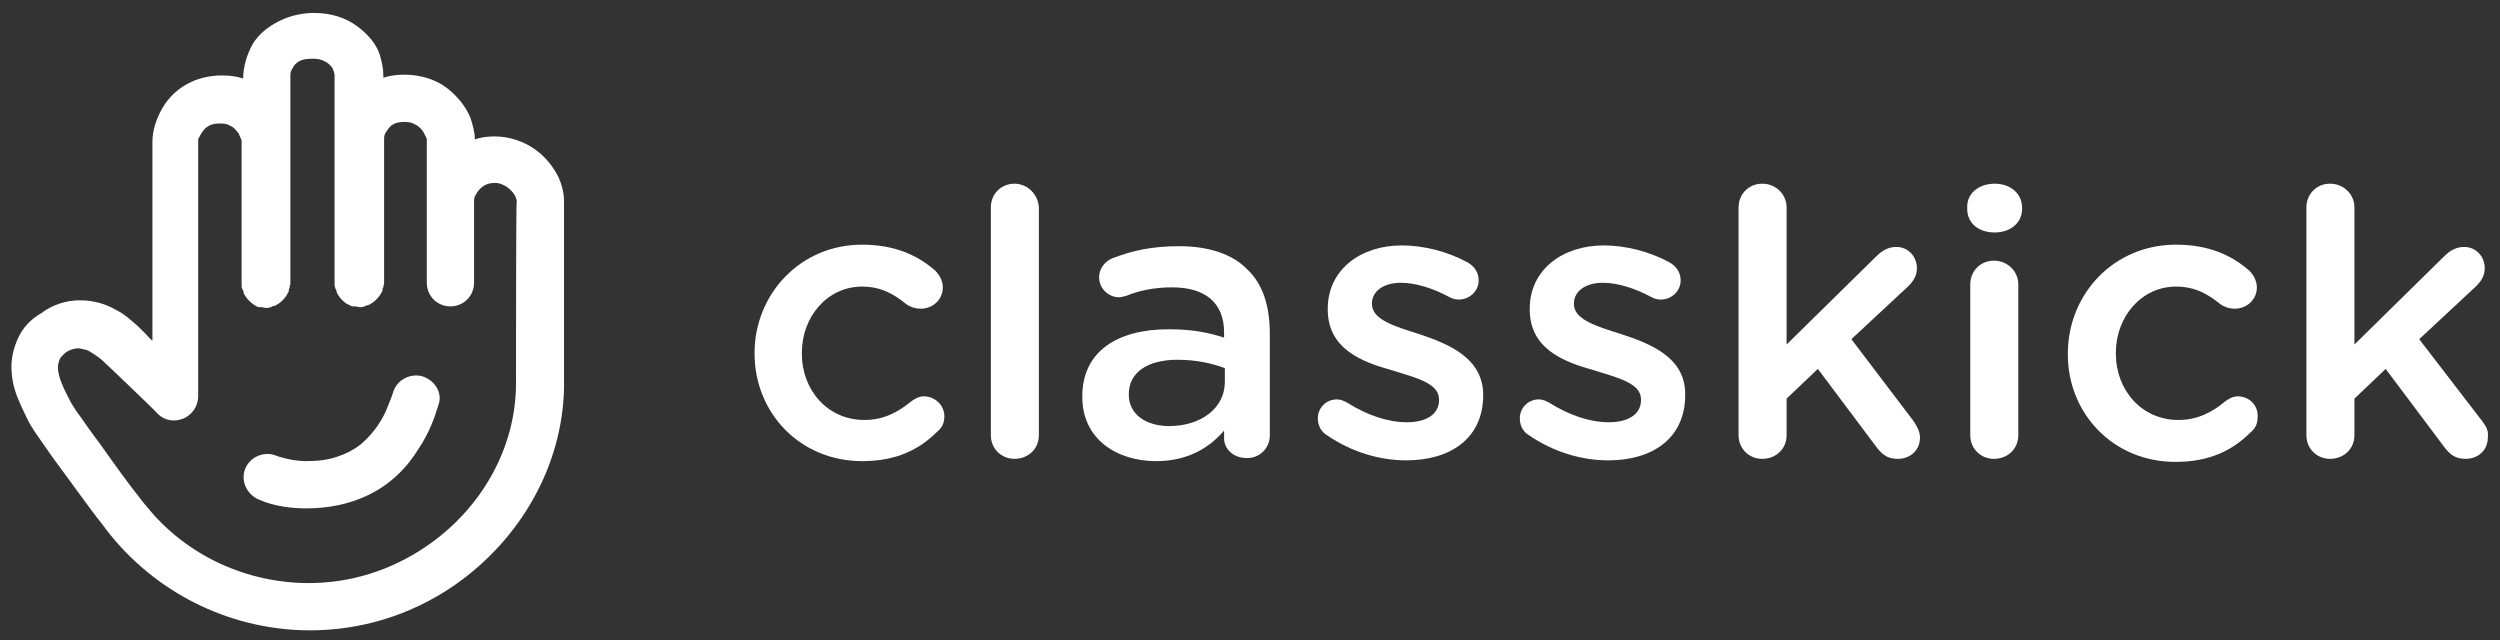
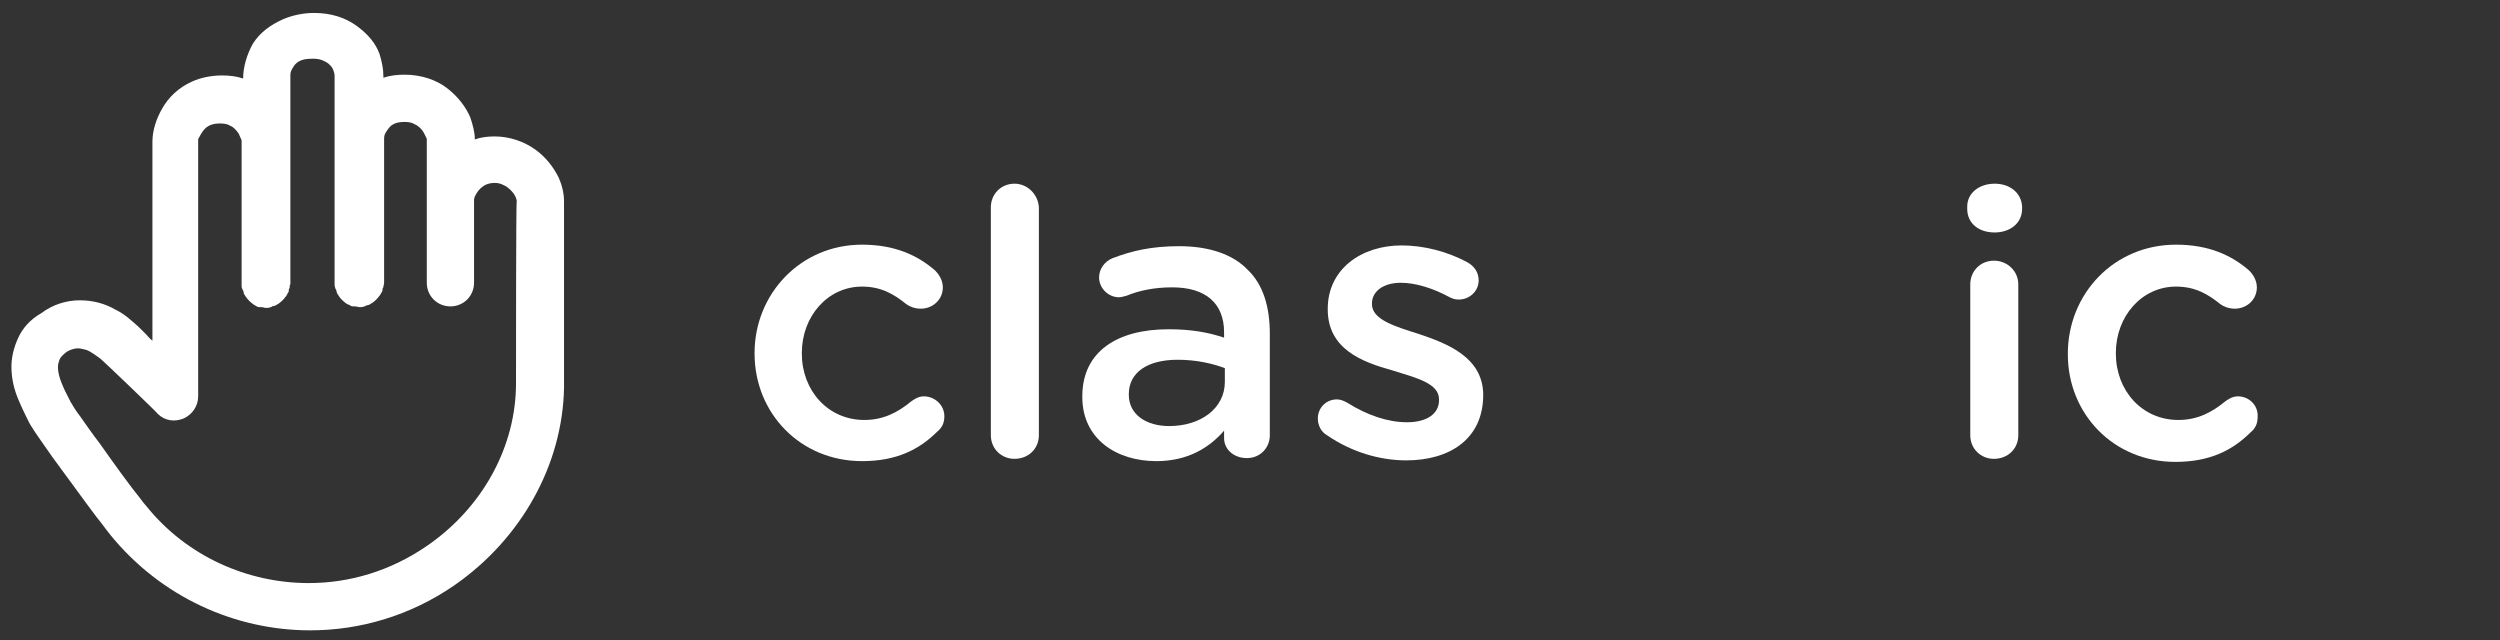
<svg xmlns="http://www.w3.org/2000/svg" version="1.1" id="Layer_1" x="0px" y="0px" viewBox="0 0 328 84" style="enable-background:new 0 0 328 84;" xml:space="preserve">
  <rect x="0" y="0" width="328" height="84" fill="#333333" stroke="none" />
  <style type="text/css">
	.st0{fill:#FFFFFF;}
</style>
  <g>
    <g>
      <path class="st0" d="M293.6,52c-0.7,0-1.3,0.4-1.7,0.7c-1.7,1.4-3.6,2.4-6.1,2.4c-4.8,0-8.2-3.9-8.2-8.7v-0.1    c0-4.8,3.4-8.7,7.9-8.7c2.5,0,4.2,1,5.8,2.3c0.4,0.3,1.1,0.6,1.9,0.6c1.6,0,2.9-1.2,2.9-2.8c0-1-0.6-1.8-1-2.2    c-2.3-2-5.3-3.4-9.6-3.4c-8.2,0-14.2,6.5-14.2,14.3v0.1c0,7.8,6,14.1,14.1,14.1c4.5,0,7.5-1.5,9.9-3.9c0.6-0.5,0.9-1.1,0.9-2    C296.3,53.2,295.1,52,293.6,52z" />
      <path class="st0" d="M121.2,52c-0.7,0-1.3,0.4-1.7,0.7c-1.7,1.4-3.6,2.4-6.1,2.4c-4.8,0-8.2-3.9-8.2-8.7v-0.1    c0-4.8,3.4-8.7,7.9-8.7c2.5,0,4.2,1,5.8,2.3c0.4,0.3,1.1,0.6,1.9,0.6c1.6,0,2.9-1.2,2.9-2.8c0-1-0.6-1.8-1-2.2    c-2.3-2-5.3-3.4-9.6-3.4C105,32.1,99,38.6,99,46.3v0.1c0,7.8,6,14.1,14.1,14.1c4.5,0,7.5-1.5,9.9-3.9c0.6-0.5,0.9-1.1,0.9-2    C123.9,53.2,122.7,52,121.2,52z" />
      <path class="st0" d="M133.1,24.1c-1.8,0-3.1,1.4-3.1,3.1v29.9c0,1.8,1.4,3.1,3.1,3.1c1.8,0,3.2-1.3,3.2-3.1V27.2    C136.2,25.5,134.8,24.1,133.1,24.1z" />
      <path class="st0" d="M261.7,24.1c-2,0-3.6,1.2-3.6,3v0.3c0,1.9,1.5,3.1,3.6,3.1c2,0,3.6-1.2,3.6-3.1v-0.3    C265.2,25.3,263.7,24.1,261.7,24.1z" />
      <path class="st0" d="M261.6,34.2c-1.8,0-3.1,1.4-3.1,3.1v19.8c0,1.8,1.4,3.1,3.1,3.1c1.8,0,3.2-1.3,3.2-3.1V37.3    C264.8,35.6,263.4,34.2,261.6,34.2z" />
      <path class="st0" d="M154.7,32.3c-3.6,0-6.2,0.6-8.8,1.6c-0.9,0.4-1.7,1.3-1.7,2.5c0,1.4,1.2,2.6,2.6,2.6c0.3,0,0.6-0.1,1-0.2    c1.7-0.7,3.7-1.1,6-1.1c4.4,0,6.8,2.1,6.8,5.9v0.7c-2.1-0.7-4.3-1.1-7.3-1.1c-6.7,0-11.3,2.9-11.3,8.8v0.1c0,5.5,4.5,8.4,9.7,8.4    c4.2,0,7-1.8,8.9-4v1c0,1.4,1.2,2.6,3,2.6c1.7,0,3-1.3,3-3V43.8c0-3.6-0.9-6.5-2.9-8.4C161.8,33.4,158.7,32.3,154.7,32.3z     M160.7,50.1c0,3.5-3.2,5.8-7.3,5.8c-3,0-5.3-1.5-5.3-4.1v-0.1c0-2.8,2.4-4.5,6.4-4.5c2.5,0,4.6,0.5,6.2,1.1V50.1z" />
      <path class="st0" d="M186.1,43.8c-3.2-1-6.1-1.9-6.1-3.9v-0.1c0-1.5,1.4-2.7,3.8-2.7c1.9,0,4.2,0.7,6.4,1.9    c0.4,0.2,0.7,0.3,1.2,0.3c1.4,0,2.6-1.1,2.6-2.5c0-1.1-0.6-1.9-1.5-2.4c-2.6-1.4-5.7-2.2-8.6-2.2c-5.4,0-9.7,3.2-9.7,8.3v0.1    c0,5.2,4.5,6.9,8.5,8c3.2,1,6.1,1.7,6.1,3.8v0.1c0,1.8-1.6,2.9-4.2,2.9c-2.5,0-5.2-0.9-7.9-2.6c-0.4-0.2-0.8-0.4-1.3-0.4    c-1.4,0-2.5,1.1-2.5,2.5c0,1,0.5,1.8,1.2,2.2c3.2,2.2,6.9,3.3,10.4,3.3c5.7,0,10.1-2.8,10.1-8.6v-0.1    C194.5,46.9,190,45.1,186.1,43.8z" />
-       <path class="st0" d="M212.6,43.8c-3.2-1-6.1-1.9-6.1-3.9v-0.1c0-1.5,1.4-2.7,3.8-2.7c1.9,0,4.2,0.7,6.4,1.9    c0.4,0.2,0.7,0.3,1.2,0.3c1.4,0,2.6-1.1,2.6-2.5c0-1.1-0.6-1.9-1.5-2.4c-2.6-1.4-5.7-2.2-8.6-2.2c-5.4,0-9.7,3.2-9.7,8.3v0.1    c0,5.2,4.5,6.9,8.5,8c3.2,1,6.1,1.7,6.1,3.8v0.1c0,1.8-1.6,2.9-4.2,2.9c-2.5,0-5.2-0.9-7.9-2.6c-0.4-0.2-0.8-0.4-1.3-0.4    c-1.4,0-2.5,1.1-2.5,2.5c0,1,0.5,1.8,1.2,2.2c3.2,2.2,6.9,3.3,10.4,3.3c5.7,0,10.1-2.8,10.1-8.6v-0.1    C221.1,46.9,216.6,45.1,212.6,43.8z" />
-       <path class="st0" d="M325.7,55.3l-8.3-10.8l7.2-6.7c0.9-0.8,1.4-1.6,1.4-2.6c0-1.5-1.1-2.8-2.7-2.8c-1.1,0-1.9,0.5-2.7,1.3    l-11.7,11.5v-18c0-1.7-1.4-3.1-3.2-3.1c-1.8,0-3.1,1.4-3.1,3.1v29.9c0,1.8,1.4,3.1,3.1,3.1c1.8,0,3.2-1.3,3.2-3.1v-4.8l4.1-3.9    l7.8,10.4c0.8,1,1.5,1.4,2.7,1.4c1.6,0,2.9-1.1,2.9-2.8C326.5,56.6,326.3,56.1,325.7,55.3z" />
-       <path class="st0" d="M242.9,44.5l7.2-6.7c0.9-0.8,1.4-1.6,1.4-2.6c0-1.5-1.1-2.8-2.7-2.8c-1.1,0-1.9,0.5-2.7,1.3l-11.7,11.5v-18    c0-1.7-1.4-3.1-3.2-3.1c-1.8,0-3.1,1.4-3.1,3.1v29.9c0,1.8,1.4,3.1,3.1,3.1c1.8,0,3.2-1.3,3.2-3.1v-4.8l4.1-3.9l7.8,10.4    c0.8,1,1.5,1.4,2.7,1.4c1.6,0,2.9-1.1,2.9-2.8c0-0.7-0.3-1.3-0.8-2.1L242.9,44.5z" />
    </g>
    <g>
-       <path class="st0" d="M55.5,49.4c-1.6-0.5-3.4,0.4-3.9,2v0c-0.2,0.7-0.6,1.6-1,2.6c-0.7,1.5-1.8,3.1-3.4,4.4    c-0.8,0.6-1.7,1.1-2.9,1.5c-1.1,0.4-2.5,0.6-4.1,0.6c-1.5,0-3.2-0.4-4.2-0.8c-1.6-0.5-3.4,0.4-3.9,2s0.4,3.3,2,3.9    c1.8,0.8,4.1,1.1,6.1,1.1h0c3,0,5.6-0.6,7.8-1.6c3.3-1.5,5.5-3.9,6.9-6.2c1.5-2.2,2.2-4.4,2.6-5.7C58.1,51.7,57.2,50,55.5,49.4z" />
      <path class="st0" d="M74,50.3c0,0,0-23.5,0-23.9c0-1.1-0.3-2.2-0.7-3.1c-0.7-1.4-1.7-2.7-3.1-3.7c-1.4-1-3.3-1.7-5.3-1.7    c-0.9,0-1.8,0.1-2.6,0.4c0-1-0.3-2-0.6-2.9c-0.6-1.4-1.6-2.7-3-3.8c-1.4-1.1-3.4-1.8-5.6-1.8c-1,0-1.9,0.1-2.8,0.4    c0,0,0-0.2,0-0.2c0-1-0.2-1.9-0.5-2.9c-0.5-1.4-1.5-2.6-3-3.7c-1.5-1.1-3.4-1.7-5.6-1.7c-1.4,0-2.8,0.3-4,0.8    c-1.8,0.8-3.1,1.8-4,3.2c-0.8,1.4-1.3,3.1-1.3,4.6c-0.9-0.3-1.8-0.4-2.8-0.4c-1.4,0-2.8,0.3-3.9,0.8c-1.8,0.8-3.1,2.1-3.9,3.5    c-0.8,1.4-1.3,2.9-1.3,4.4c0,1.7,0,17.2,0,26.1c-0.4-0.3-0.6-0.6-0.8-0.8c-0.2-0.2-0.6-0.6-1-1c-0.7-0.6-1.8-1.7-3.1-2.3    c-1.2-0.7-2.8-1.2-4.6-1.2c-1.7,0-3.5,0.5-5.1,1.7C4,41.9,3,43,2.4,44.3c-0.6,1.3-0.9,2.6-0.9,3.8c0,1.7,0.4,3.1,0.9,4.3    c0.5,1.2,1.1,2.4,1.4,3c0.2,0.4,0.5,0.8,0.8,1.3c0.6,0.9,1.4,2,2.3,3.3c1.4,1.9,3,4.1,4.4,6c0.7,0.9,1.3,1.8,1.9,2.5    c0.5,0.7,1,1.3,1.3,1.7c6.6,8.1,16.3,12.5,26.2,12.5c6.5,0,13.1-1.9,18.9-5.9C68.4,70.7,73.8,61,74,50.9C74,50.8,74,50.3,74,50.3z     M67.7,50.3c0,8.2-4.3,16.3-11.8,21.4c-4.7,3.2-10,4.8-15.4,4.8c-8,0-16-3.5-21.3-10.1c-0.2-0.2-0.5-0.6-0.8-1    c-1.3-1.6-3.4-4.5-5.3-7.2c-1-1.3-1.9-2.6-2.6-3.6c-0.4-0.5-0.7-1-0.9-1.3c-0.2-0.4-0.4-0.6-0.4-0.7c-0.3-0.6-0.8-1.5-1.1-2.3    c-0.3-0.7-0.5-1.5-0.5-2.1c0-0.4,0.1-0.7,0.2-1c0.1-0.3,0.5-0.7,0.9-1c0.4-0.3,1.1-0.5,1.5-0.5c0.3,0,0.7,0.1,1.1,0.2    c0.6,0.2,1.2,0.7,1.8,1.1c0.3,0.2,7.6,7.2,7.6,7.3c0.9,0.9,2.2,1.1,3.4,0.6c1.1-0.5,1.9-1.6,1.9-2.9c0,0,0-31.5,0-33.6    c0-0.2,0-0.2,0.2-0.5c0.2-0.4,0.5-0.9,0.9-1.2c0.4-0.3,0.9-0.5,1.8-0.5c0.6,0,1,0.1,1.3,0.3c0.5,0.2,0.8,0.6,1.1,1    c0.2,0.4,0.3,0.7,0.4,0.9c0,1.8,0,15.8,0,18.9c0,0,0,0.1,0,0.1c0,0.2,0,0.4,0.1,0.5c0,0.1,0,0.1,0.1,0.2c0,0.1,0.1,0.3,0.1,0.4    c0,0.1,0.1,0.2,0.1,0.2c0.1,0.1,0.1,0.2,0.2,0.3c0.2,0.3,0.5,0.6,0.9,0.9c0.1,0.1,0.2,0.1,0.3,0.2c0.1,0,0.1,0.1,0.2,0.1    c0.1,0.1,0.3,0.1,0.4,0.1c0.1,0,0.1,0,0.2,0c0.2,0,0.4,0.1,0.6,0.1c0.2,0,0.4,0,0.6-0.1c0.1,0,0.1,0,0.2-0.1    c0.1,0,0.3-0.1,0.4-0.1c0.1,0,0.1-0.1,0.2-0.1c0.1-0.1,0.2-0.1,0.3-0.2c0.3-0.2,0.6-0.5,0.9-0.9c0.1-0.1,0.1-0.2,0.2-0.3    c0-0.1,0.1-0.2,0.1-0.2c0.1-0.1,0.1-0.3,0.1-0.4c0-0.1,0-0.1,0.1-0.2c0-0.2,0-0.4,0.1-0.5c0,0,0-0.1,0-0.1c0,0,0,0,0,0v0    c0-4.1,0-24,0-27.3c0,0,0-0.4,0.1-0.6c0.2-0.4,0.4-0.8,0.8-1.1c0.4-0.3,1-0.5,2-0.5c0.7,0,1.1,0.1,1.5,0.3    c0.5,0.2,0.8,0.5,1.1,0.9c0.2,0.4,0.3,0.8,0.3,1c0,3.2,0,24.2,0,27.3v0v0c0,0,0,0,0,0c0,0.2,0,0.4,0.1,0.6c0,0.1,0,0.1,0.1,0.2    c0,0.1,0.1,0.3,0.1,0.4c0,0.1,0.1,0.1,0.1,0.2c0.1,0.1,0.1,0.2,0.2,0.3c0.2,0.3,0.5,0.6,0.9,0.9c0.1,0.1,0.2,0.1,0.4,0.2    c0.1,0,0.1,0.1,0.2,0.1c0.1,0.1,0.3,0.1,0.4,0.1c0.1,0,0.1,0,0.2,0c0.2,0,0.4,0.1,0.6,0.1c0.2,0,0.4,0,0.6-0.1    c0.1,0,0.1,0,0.2-0.1c0.1,0,0.3-0.1,0.4-0.1c0.1,0,0.1-0.1,0.2-0.1c0.1-0.1,0.2-0.1,0.3-0.2c0.3-0.2,0.6-0.5,0.9-0.9    c0.1-0.1,0.1-0.2,0.2-0.3c0-0.1,0.1-0.1,0.1-0.2c0.1-0.1,0.1-0.3,0.1-0.4c0-0.1,0-0.1,0.1-0.2c0-0.2,0.1-0.4,0.1-0.6    c0,0,0-15.7,0-18.9c0-0.1,0-0.3,0.1-0.6c0.2-0.4,0.5-0.8,0.8-1.1c0.4-0.3,0.9-0.5,1.8-0.5c0.6,0,1,0.1,1.3,0.3    c0.5,0.2,1,0.7,1.2,1.1c0.1,0.2,0.2,0.4,0.3,0.6l0.1,0.2c0,0,0,17.5,0,18.9c0,0.8,0.3,1.6,0.9,2.2s1.4,0.9,2.2,0.9    s1.6-0.3,2.2-0.9s0.9-1.4,0.9-2.2c0-2.6,0-7,0-10.8c0-0.1,0-0.4,0.2-0.7c0.2-0.4,0.5-0.8,0.9-1.1c0.4-0.3,0.9-0.5,1.6-0.5    c0.5,0,0.8,0.1,1.2,0.3c0.5,0.2,1,0.7,1.3,1.1c0.3,0.4,0.4,0.9,0.4,0.9C67.7,26.7,67.7,47.1,67.7,50.3z" />
    </g>
  </g>
</svg>